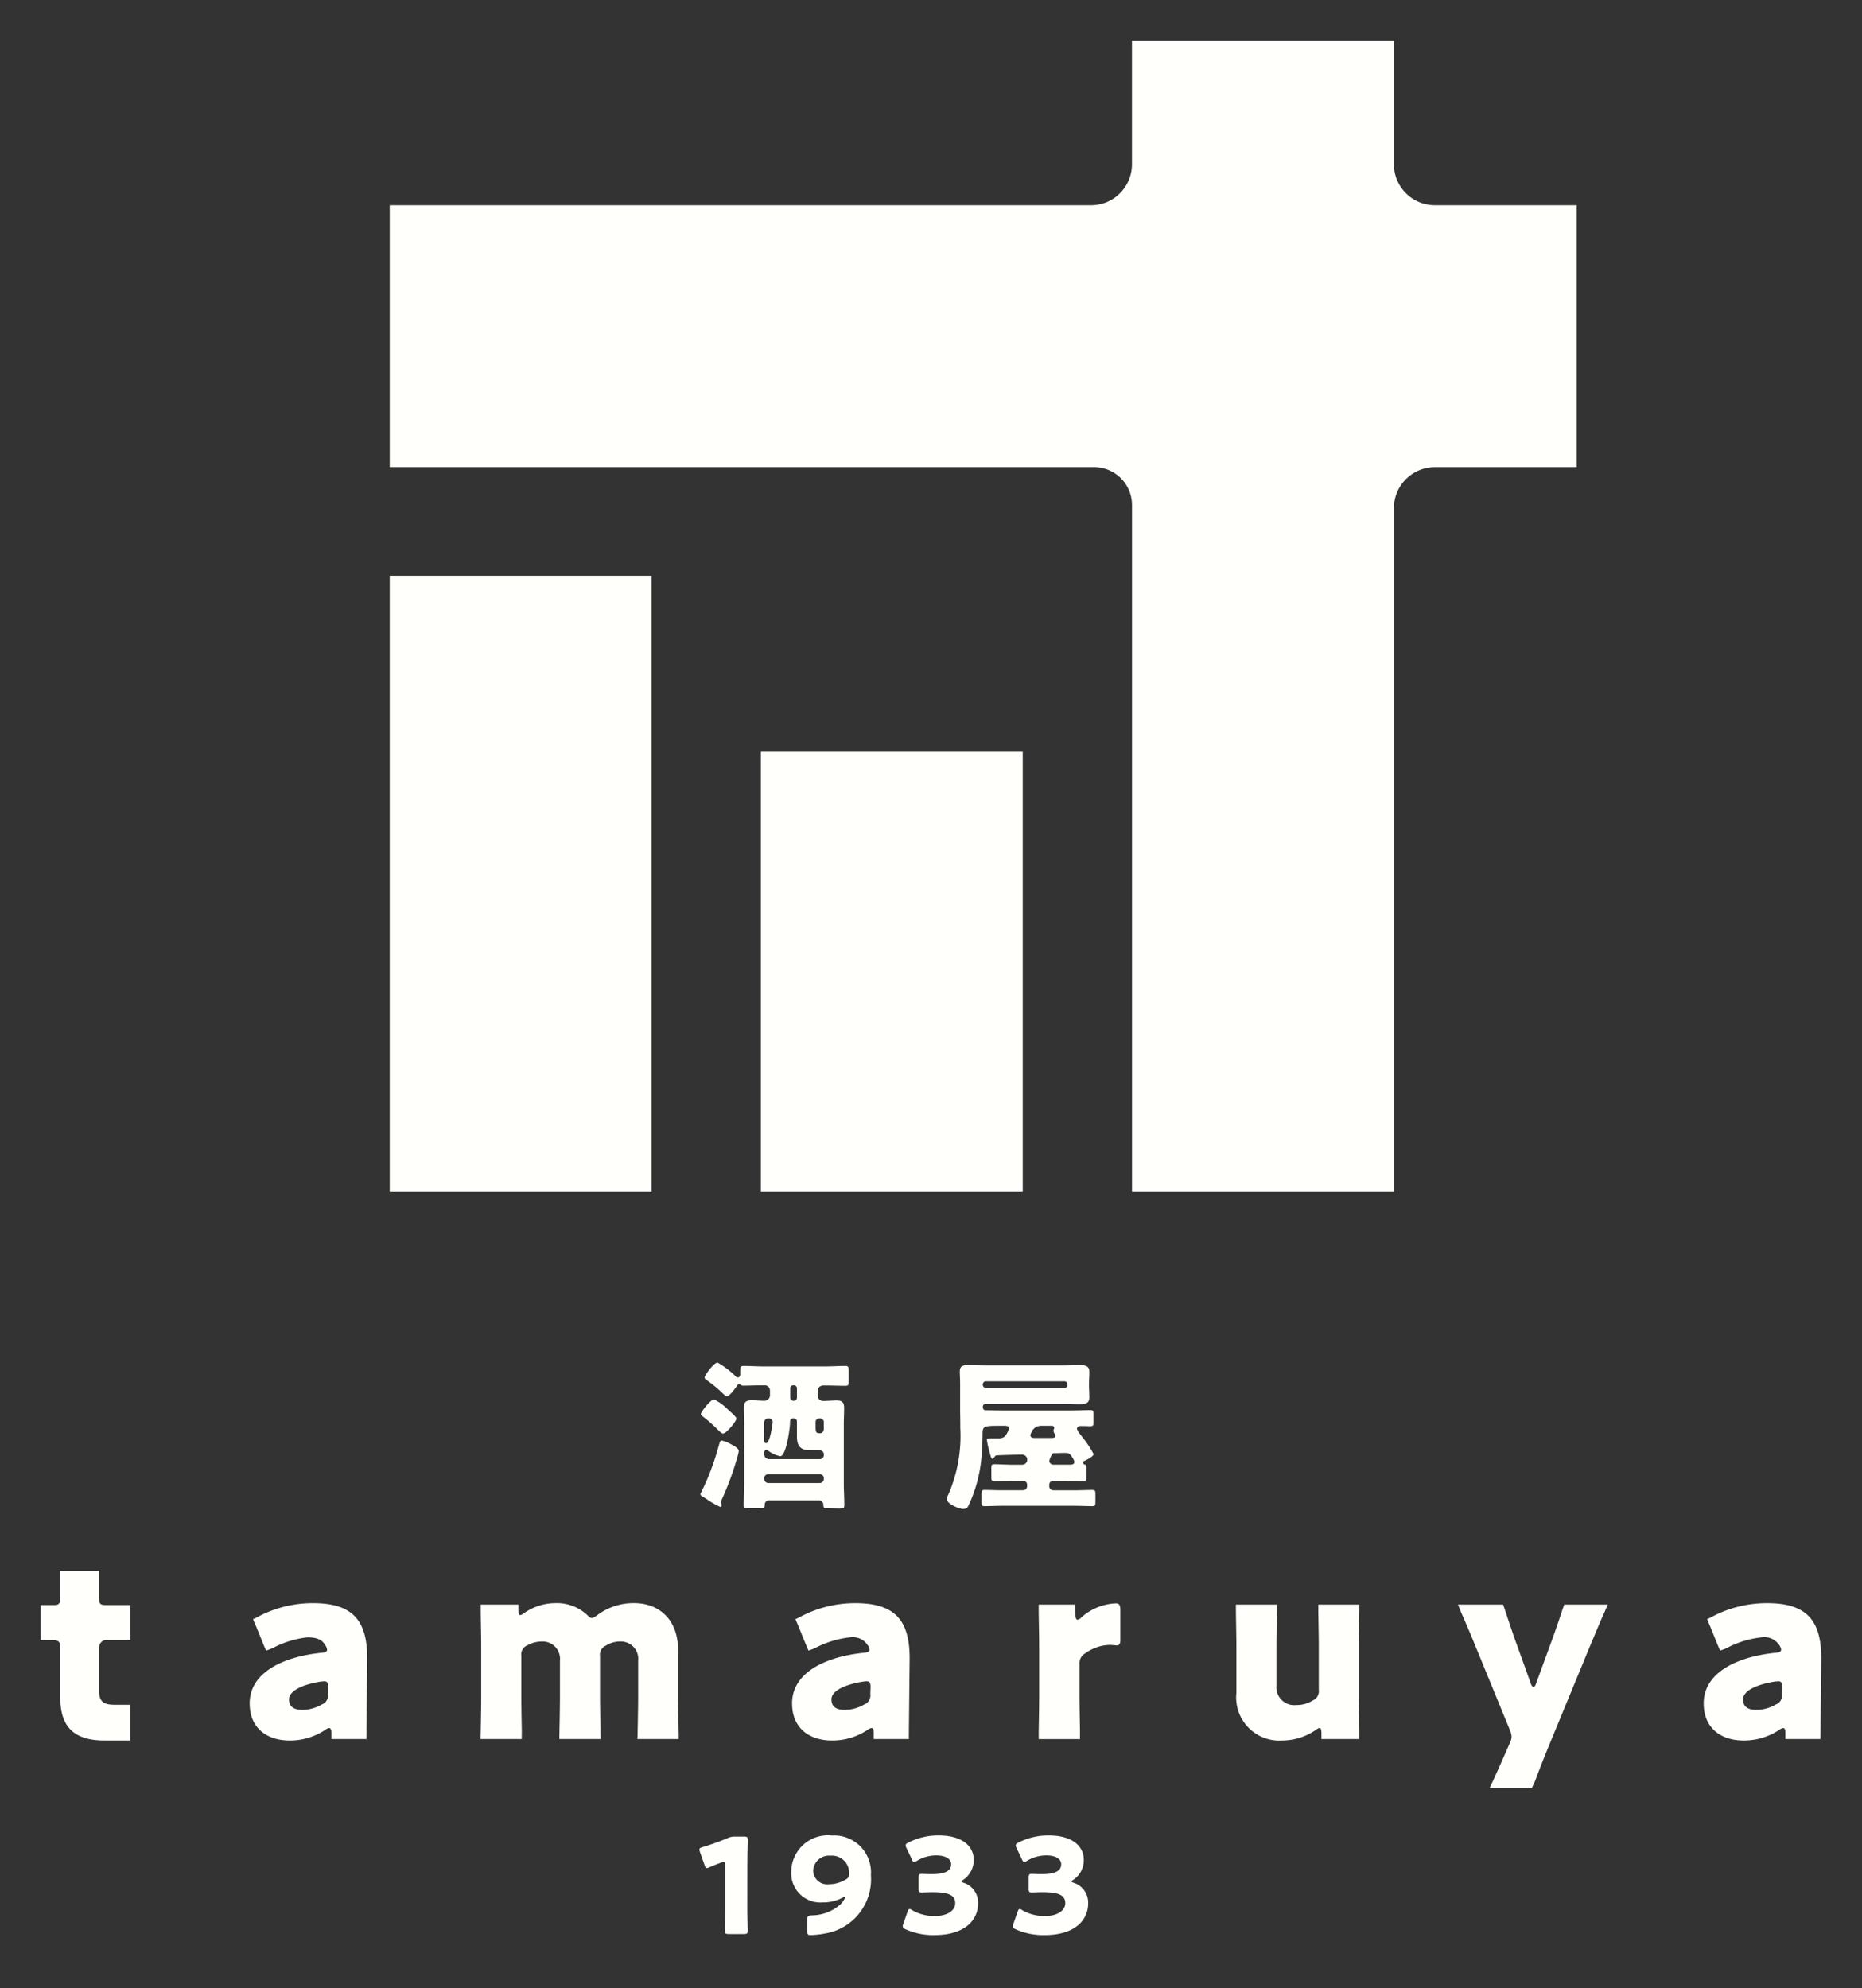
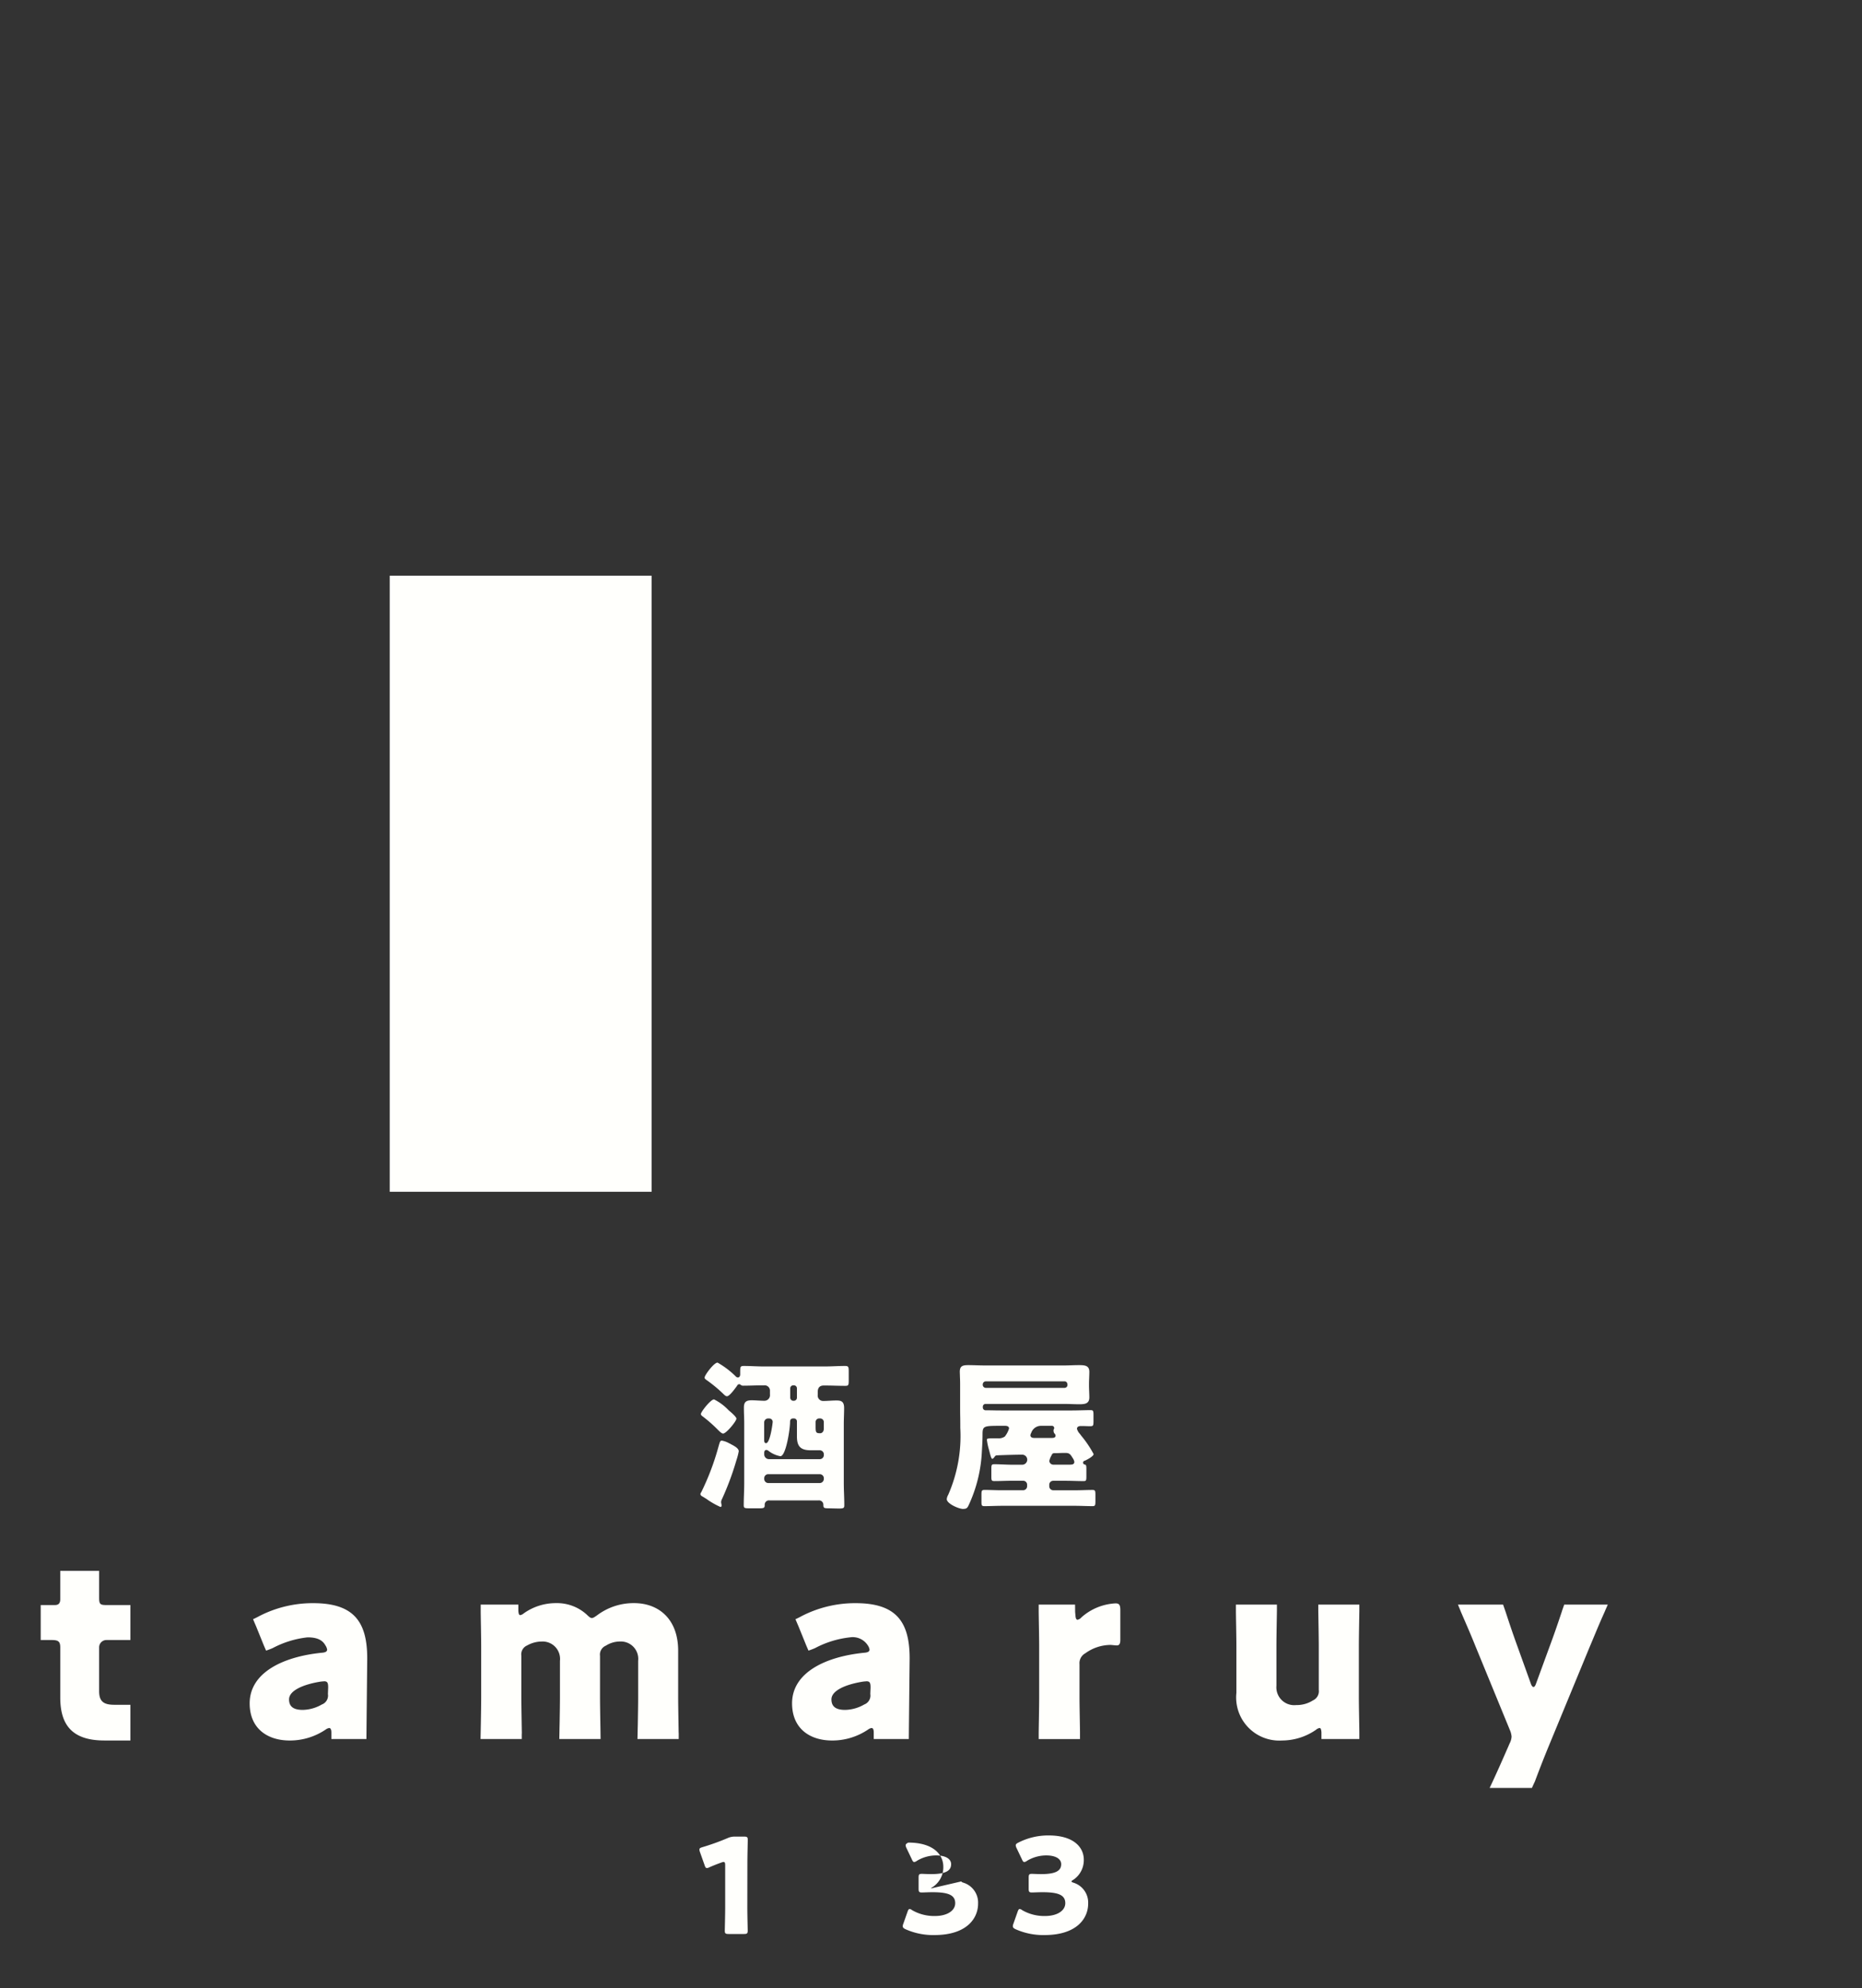
<svg xmlns="http://www.w3.org/2000/svg" width="148.442" height="158.498" viewBox="0 0 148.442 158.498">
  <rect x="0" y="0" width="148.442" height="158.498" fill="#333333" stroke="none" />
  <defs>
    <clipPath id="clip-path">
      <rect id="長方形_1728" data-name="長方形 1728" width="148.442" height="158.498" fill="#fffffc" />
    </clipPath>
  </defs>
  <g id="グループ_2006" data-name="グループ 2006" transform="translate(3 3)">
    <g id="グループ_1" data-name="グループ 1" transform="translate(-3 -3)" clip-path="url(#clip-path)">
-       <path id="パス_37" data-name="パス 37" d="M122.718,13.118H66.806V33.994h56.152a3.024,3.024,0,0,1,3.024,3.024V91.762h20.877V37.268a3.273,3.273,0,0,1,3.273-3.273h11.306V13.117H150.133a3.275,3.275,0,0,1-3.275-3.275V0h-20.88l0,9.852a3.264,3.264,0,0,1-3.264,3.265" transform="translate(-35.736 3.244)" fill="#fffffc" />
      <rect id="長方形_1726" data-name="長方形 1726" width="20.877" height="49.113" transform="translate(31.07 45.893)" fill="#fffffc" />
-       <rect id="長方形_1727" data-name="長方形 1727" width="20.876" height="35.072" transform="translate(60.658 59.934)" fill="#fffffc" />
      <path id="パス_38" data-name="パス 38" d="M142.667,266.5c-.412,0-.455-.027-.455-.285a.345.345,0,0,0-.373-.346h-3.917a.343.343,0,0,0-.386.373c0,.224-.06.258-.455.258h-.762c-.4,0-.455-.032-.455-.245,0-.3.01-.6.02-.9s.019-.6.019-.9v-4.706c0-.209-.006-.418-.013-.63s-.013-.428-.013-.645c0-.433.161-.587.613-.587.17,0,.339.01.508.019s.345.02.517.02a.444.444,0,0,0,.439-.5v-.277a.421.421,0,0,0-.465-.451H137.3c-.236,0-.472.006-.709.013s-.48.013-.724.013a.353.353,0,0,1-.231-.05.194.194,0,0,0-.124-.069.2.2,0,0,0-.179.127l-.06.081c-.15.206-.549.753-.747.753-.1,0-.2-.1-.284-.181a11.266,11.266,0,0,0-1.318-1.094c-.093-.065-.182-.129-.182-.207,0-.2.75-1.2,1.034-1.2a6.9,6.9,0,0,1,1.438,1.087.255.255,0,0,0,.179.1c.129,0,.188-.125.188-.241v-.171c0-.435.008-.507.285-.507s.537.01.8.02.526.019.788.019h4.89c.272,0,.541-.01.808-.02s.522-.019.782-.019c.276,0,.3.067.3.442v.7c0,.4-.027.443-.284.443s-.525-.006-.791-.013-.542-.013-.813-.013h-.105c-.317,0-.478.174-.478.517v.236a.428.428,0,0,0,.426.478c.181,0,.361-.01.54-.02s.344-.019.512-.019c.355,0,.626.044.626.6,0,.209-.007.419-.013.629s-.013.422-.013.633v4.706c0,.3.009.593.02.89s.02.591.02.885c0,.226-.036.271-.456.271Zm-4.85-2.721a.32.32,0,0,0-.32.314v.072a.329.329,0,0,0,.32.32h4.1a.331.331,0,0,0,.333-.32V264.1a.323.323,0,0,0-.333-.32Zm-.144-1.932c-.176,0-.176.191-.176.255v.092a.382.382,0,0,0,.386.386h4.035a.323.323,0,0,0,.333-.32v-.066a.324.324,0,0,0-.333-.32h-.7c-.811,0-1.113-.3-1.113-1.1v-1.21a.233.233,0,0,0-.241-.228h-.053c-.226,0-.254.15-.254.281,0,.57-.328,2.729-.771,2.729a2.154,2.154,0,0,1-.954-.431.3.3,0,0,0-.163-.068m.144-2.511a.321.321,0,0,0-.32.32V261c0,.137,0,.307.15.307.33,0,.53-1.619.53-1.7a.272.272,0,0,0-.293-.268Zm4.062,0a.278.278,0,0,0-.281.281v.329c0,.506.021.57.373.57.109,0,.281-.1.281-.373v-.526a.288.288,0,0,0-.281-.281Zm-2.064-2.642a.245.245,0,0,0-.241.241v.75a.245.245,0,0,0,.241.241h.053a.244.244,0,0,0,.241-.241v-.75a.241.241,0,0,0-.231-.24Zm-5.8,9.7a6.239,6.239,0,0,1-1.145-.66c-.065-.036-.119-.07-.164-.1s-.079-.049-.106-.063c-.113-.064-.184-.11-.184-.213a.257.257,0,0,1,.065-.141,20.284,20.284,0,0,0,1.379-3.652l.035-.121c.074-.257.107-.34.225-.34a1.783,1.783,0,0,1,.592.215l.114.054a.547.547,0,0,0,.126.069c.218.123.518.29.518.511a4.581,4.581,0,0,1-.176.683l-.045.152a22.589,22.589,0,0,1-1.114,2.974.591.591,0,0,0-.072.24.622.622,0,0,0,.019.132.694.694,0,0,1,.02.143c0,.042-.018.113-.087.114m.21-5.85c-.122,0-.311-.193-.464-.347l-.065-.067a.315.315,0,0,1-.064-.061,11.6,11.6,0,0,0-1.035-.891c-.1-.068-.144-.127-.144-.194,0-.168.776-1.165,1.047-1.165a4.12,4.12,0,0,1,1.093.795l.092.092c.555.456.6.61.6.646,0,.21-.813,1.192-1.06,1.192" transform="translate(-76.572 -146.262)" fill="#fffffc" />
      <path id="パス_39" data-name="パス 39" d="M173.211,266.764c-.374,0-1.322-.427-1.322-.784a.8.8,0,0,1,.111-.336,11.672,11.672,0,0,0,.967-5.342c0-.292,0-.585-.006-.881s-.007-.607-.007-.919v-1.709c0-.23-.008-.426-.016-.6,0-.133-.01-.252-.01-.361,0-.457.209-.535.678-.535.223,0,.442.007.661.013s.442.013.667.013h6.3c.2,0,.393-.006.591-.013s.4-.013.606-.013c.481,0,.823.038.823.535,0,.165-.007.327-.013.486s-.013.316-.013.473v.131c0,.159.007.318.013.476s.013.313.013.47c0,.507-.351.548-.81.548-.2,0-.4-.007-.6-.013s-.4-.013-.607-.013h-6.257a.215.215,0,0,0-.215.215v.066a.221.221,0,0,0,.228.228c.218,0,.433,0,.646.006s.42.007.629.007h5.6c.25,0,.5-.007.744-.013s.492-.013.741-.013c.2,0,.232.05.232.376v.513c0,.346-.028.389-.245.389-.124,0-.248,0-.373-.006s-.251-.007-.377-.007c-.212,0-.32.077-.32.228a.954.954,0,0,0,.232.4l.057.075c.025.039.08.107.148.189a8.514,8.514,0,0,1,.89,1.348c0,.145-.417.4-.707.527a.155.155,0,0,0-.134.157.153.153,0,0,0,.127.146c.111.018.136.062.136.367v.578c0,.341-.023.377-.245.377s-.462-.006-.694-.013-.469-.013-.7-.013h-1a.313.313,0,0,0-.32.32v.118a.321.321,0,0,0,.32.32h1.762c.224,0,.452-.006.679-.013s.452-.013.674-.013.245.055.245.389v.5c0,.358-.027.4-.245.4s-.459-.007-.684-.013-.447-.013-.669-.013h-5.889c-.223,0-.445.007-.669.013s-.454.013-.685.013c-.215,0-.245-.043-.245-.35v-.552c0-.346.029-.389.258-.389s.446.007.669.013.449.013.672.013h1.722a.32.32,0,0,0,.319-.32v-.118a.312.312,0,0,0-.319-.32h-.881c-.237,0-.471.006-.706.013s-.465.013-.7.013c-.217,0-.245-.041-.245-.363v-.592c0-.353.024-.389.258-.389s.455.01.684.019.471.02.71.02h.815a.4.4,0,0,0-.013-.8c-.453,0-1.416.027-1.975.052h0a.221.221,0,0,0-.222.121c-.077.1-.125.155-.182.155-.08,0-.144-.255-.234-.608l-.026-.1a4.735,4.735,0,0,1-.169-.8c0-.1,0-.127.639-.127h.2a.877.877,0,0,0,.589-.139,1.913,1.913,0,0,0,.336-.641c0-.143-.108-.215-.32-.215h-.263c-1.443,0-1.529,0-1.529.7,0,.445-.027.9-.053,1.336a11.362,11.362,0,0,1-1.045,4.275c-.1.217-.166.312-.422.312m7.053-4.323a.192.192,0,0,0-.027.046,1.5,1.5,0,0,0-.182.457.319.319,0,0,0,.333.294h1.235c.219,0,.426,0,.426-.228a.73.73,0,0,0-.132-.3c-.161-.265-.247-.405-.556-.405-.162,0-.321,0-.477.008s-.293.008-.434.008c-.063,0-.184.042-.185.12v0m-.861-2.3a.826.826,0,0,0-.789.555.7.7,0,0,0-.07.186c0,.152.108.228.32.228h1.3c.2,0,.386,0,.386-.189a.26.26,0,0,0-.1-.181.4.4,0,0,1-.046-.317.151.151,0,0,0,.039-.107.181.181,0,0,0-.2-.175ZM175,256.59a.245.245,0,0,0-.241.241.247.247,0,0,0,.232.28h6.293a.232.232,0,0,0,.228-.242c0-.175-.1-.28-.228-.28Z" transform="translate(-96.411 -146.474)" fill="#fffffc" />
      <path id="パス_40" data-name="パス 40" d="M136.058,347.394c0,.559.031,1.77.031,1.844,0,.221-.063.263-.3.263h-1.222c-.242,0-.305-.042-.305-.263,0-.074.031-1.285.031-1.844v-3.371c0-.189-.031-.264-.126-.264a.48.48,0,0,0-.168.042c-.359.126-.674.253-.959.379a.479.479,0,0,1-.2.063c-.1,0-.137-.074-.189-.232l-.369-1.043a.557.557,0,0,1-.042-.2c0-.1.063-.137.242-.19a18.851,18.851,0,0,0,1.991-.716,1.392,1.392,0,0,1,.621-.126h.7c.242,0,.3.042.3.263,0,.074-.031,1.285-.031,1.844Z" transform="translate(-76.48 -195.329)" fill="#fffffc" />
-       <path id="パス_41" data-name="パス 41" d="M150.17,341.568a2.938,2.938,0,0,1,3.138,3.16,4.37,4.37,0,0,1-3.655,4.645,6.807,6.807,0,0,1-1.159.126c-.21,0-.253-.052-.253-.295v-.938c0-.274.042-.316.316-.337a3.506,3.506,0,0,0,2.276-.832,1.677,1.677,0,0,0,.432-.611.027.027,0,0,0-.031-.031.33.33,0,0,0-.158.052,3.251,3.251,0,0,1-1.611.39,2.325,2.325,0,0,1-2.507-2.433,2.92,2.92,0,0,1,3.213-2.9m-.085,1.611a1.256,1.256,0,0,0-1.38,1.233,1.117,1.117,0,0,0,1.243,1.042,2.634,2.634,0,0,0,1.37-.389.445.445,0,0,0,.252-.464,1.365,1.365,0,0,0-1.485-1.422" transform="translate(-83.879 -195.244)" fill="#fffffc" />
      <path id="パス_43" data-name="パス 43" d="M187.158,345.222c0,.042.031.063.158.105A1.66,1.66,0,0,1,188.485,347c0,1.17-.906,2.5-3.476,2.5a5.386,5.386,0,0,1-2.307-.464c-.158-.074-.221-.137-.221-.242a.512.512,0,0,1,.042-.19l.337-.959c.053-.147.095-.221.169-.221a.405.405,0,0,1,.2.094,3.527,3.527,0,0,0,1.811.464c.99,0,1.622-.432,1.622-1.022,0-.664-.579-.875-1.822-.875-.295,0-.706.021-.843.021-.221,0-.253-.063-.253-.316v-.853c0-.253.031-.316.253-.316.137,0,.474.021.727.021,1.127,0,1.612-.242,1.612-.79,0-.432-.453-.7-1.191-.7a2.974,2.974,0,0,0-1.538.432.426.426,0,0,1-.211.094c-.074,0-.126-.063-.189-.211l-.432-.906a.552.552,0,0,1-.063-.211c0-.095.063-.147.21-.221a5.207,5.207,0,0,1,2.423-.569c2,0,2.792.958,2.792,1.927a1.88,1.88,0,0,1-.843,1.613c-.085.052-.137.084-.137.115" transform="translate(-101.735 -195.244)" fill="#fffffc" />
-       <path id="パス_172" data-name="パス 172" d="M187.158,345.222c0,.042.031.063.158.105A1.66,1.66,0,0,1,188.485,347c0,1.17-.906,2.5-3.476,2.5a5.386,5.386,0,0,1-2.307-.464c-.158-.074-.221-.137-.221-.242a.512.512,0,0,1,.042-.19l.337-.959c.053-.147.095-.221.169-.221a.405.405,0,0,1,.2.094,3.527,3.527,0,0,0,1.811.464c.99,0,1.622-.432,1.622-1.022,0-.664-.579-.875-1.822-.875-.295,0-.706.021-.843.021-.221,0-.253-.063-.253-.316v-.853c0-.253.031-.316.253-.316.137,0,.474.021.727.021,1.127,0,1.612-.242,1.612-.79,0-.432-.453-.7-1.191-.7a2.974,2.974,0,0,0-1.538.432.426.426,0,0,1-.211.094c-.074,0-.126-.063-.189-.211l-.432-.906a.552.552,0,0,1-.063-.211c0-.095.063-.147.21-.221a5.207,5.207,0,0,1,2.423-.569c2,0,2.792.958,2.792,1.927a1.88,1.88,0,0,1-.843,1.613c-.085.052-.137.084-.137.115" transform="translate(-110.511 -195.244)" fill="#fffffc" />
+       <path id="パス_172" data-name="パス 172" d="M187.158,345.222c0,.042.031.063.158.105A1.66,1.66,0,0,1,188.485,347c0,1.17-.906,2.5-3.476,2.5a5.386,5.386,0,0,1-2.307-.464c-.158-.074-.221-.137-.221-.242a.512.512,0,0,1,.042-.19l.337-.959c.053-.147.095-.221.169-.221a.405.405,0,0,1,.2.094,3.527,3.527,0,0,0,1.811.464c.99,0,1.622-.432,1.622-1.022,0-.664-.579-.875-1.822-.875-.295,0-.706.021-.843.021-.221,0-.253-.063-.253-.316v-.853c0-.253.031-.316.253-.316.137,0,.474.021.727.021,1.127,0,1.612-.242,1.612-.79,0-.432-.453-.7-1.191-.7a2.974,2.974,0,0,0-1.538.432.426.426,0,0,1-.211.094c-.074,0-.126-.063-.189-.211l-.432-.906a.552.552,0,0,1-.063-.211c0-.095.063-.147.21-.221c2,0,2.792.958,2.792,1.927a1.88,1.88,0,0,1-.843,1.613c-.085.052-.137.084-.137.115" transform="translate(-110.511 -195.244)" fill="#fffffc" />
      <path id="パス_44" data-name="パス 44" d="M7.151,303.787H5.066c-2.669,0-3.507-1.365-3.507-3.43v-3.994c0-.487-.176-.585-.7-.585H0V292.99l.429,0h.7c.272,0,.429-.117.429-.468v-2.26h3.1s0,1.676,0,2.143c0,.506.077.585.565.585H7.151v2.788H5.242a.584.584,0,0,0-.584.584v3.488c0,.8.331,1.091,1.208,1.091H7.151Z" transform="translate(3.245 -165.041)" fill="#fffffc" />
      <path id="パス_45" data-name="パス 45" d="M46.515,307.274c0-.177,0-.066,0-.506,0-.254-.059-.37-.176-.37a.578.578,0,0,0-.272.117,5.094,5.094,0,0,1-2.865.877c-1.831,0-3.2-.993-3.2-2.962,0-2.436,2.631-3.722,5.748-4.034.292-.019.428-.1.428-.253a.836.836,0,0,0-.136-.332c-.234-.429-.662-.643-1.422-.643a7.716,7.716,0,0,0-2.786.858c-.224.1-.523.2-.523.2s-.062-.138-.179-.411l-.623-1.539c-.078-.176-.237-.554-.237-.554s.231-.1.529-.265a9.291,9.291,0,0,1,4.267-1.014c3.2,0,4.306,1.442,4.306,4.4,0,0-.064,6.111-.064,6.43Zm-.586-4.6a3.01,3.01,0,0,0-.371.039c-1.364.234-2.416.721-2.416,1.4,0,.6.389.838,1.091.838a3.151,3.151,0,0,0,1.52-.429.76.76,0,0,0,.487-.838l.02-.507c0-.39-.058-.507-.331-.507" transform="translate(-20.098 -168.644)" fill="#fffffc" />
      <path id="パス_46" data-name="パス 46" d="M150.33,307.274c0-.177,0-.066,0-.506,0-.254-.058-.37-.175-.37a.581.581,0,0,0-.273.117,5.092,5.092,0,0,1-2.864.877c-1.831,0-3.2-.993-3.2-2.962,0-2.436,2.631-3.722,5.749-4.034.292-.019.428-.1.428-.253a.836.836,0,0,0-.136-.332,1.428,1.428,0,0,0-1.422-.643,7.72,7.72,0,0,0-2.786.858c-.224.1-.523.2-.523.2s-.062-.138-.179-.411l-.624-1.539c-.078-.176-.236-.554-.236-.554s.231-.1.528-.265a9.293,9.293,0,0,1,4.268-1.014c3.2,0,4.306,1.442,4.306,4.4,0,0-.065,6.111-.065,6.43Zm-.586-4.6a3.012,3.012,0,0,0-.371.039c-1.364.234-2.416.721-2.416,1.4,0,.6.389.838,1.091.838a3.152,3.152,0,0,0,1.52-.429.761.761,0,0,0,.487-.838l.02-.507c0-.39-.059-.507-.331-.507" transform="translate(-80.673 -168.644)" fill="#fffffc" />
-       <path id="パス_47" data-name="パス 47" d="M324.822,307.274c0-.177,0-.066,0-.506,0-.254-.058-.37-.175-.37a.581.581,0,0,0-.273.117,5.092,5.092,0,0,1-2.864.877c-1.831,0-3.2-.993-3.2-2.962,0-2.436,2.631-3.722,5.749-4.034.292-.019.428-.1.428-.253a.836.836,0,0,0-.136-.332,1.428,1.428,0,0,0-1.422-.643,7.72,7.72,0,0,0-2.786.858c-.224.1-.523.2-.523.2s-.062-.138-.179-.411l-.624-1.539c-.078-.176-.236-.554-.236-.554s.231-.1.528-.265a9.293,9.293,0,0,1,4.268-1.014c3.2,0,4.306,1.442,4.306,4.4,0,0-.064,6.111-.064,6.43Zm-.586-4.6a3.011,3.011,0,0,0-.371.039c-1.364.234-2.416.721-2.416,1.4,0,.6.389.838,1.091.838a3.152,3.152,0,0,0,1.52-.429.761.761,0,0,0,.487-.838l.02-.507c0-.39-.059-.507-.331-.507" transform="translate(-182.488 -168.644)" fill="#fffffc" />
      <path id="パス_48" data-name="パス 48" d="M283.219,296.721h-3.473l-.189.537h.005l-.01.028c-.39,1.17-.663,1.949-.975,2.787l-1.091,2.981c-.059.156-.117.234-.195.234-.058,0-.137-.078-.195-.234l-1.072-2.981c-.312-.858-.585-1.656-.955-2.787l-.01-.028h0l-.187-.537h-3.6l.223.537h0l0,.009c.507,1.169.838,1.929,1.189,2.806l2.728,6.645a1.616,1.616,0,0,1,.136.526,1.3,1.3,0,0,1-.156.546l-.117.273c-.292.661-.642,1.478-1.224,2.739l-.251.534h3.371l.155-.345c.03-.058.06-.122.092-.2.468-1.247.78-2.026,1.092-2.786l3.273-7.931c.351-.818.663-1.617,1.208-2.826.01-.024.016-.042.025-.065Z" transform="translate(-155.043 -168.808)" fill="#fffffc" />
      <path id="パス_49" data-name="パス 49" d="M238.045,296.721h-2.708v.47c0,.006,0,.011,0,.018,0,.136.039,2.026.039,2.825v3.488a.8.8,0,0,1-.468.838,2.4,2.4,0,0,1-1.325.37A1.424,1.424,0,0,1,232,303.19v-3.157c0-.8.039-2.689.039-2.825,0-.006,0-.011,0-.018v-.47H228.77v.537h0c0,.331.038,2.029.038,2.776v3.722a3.44,3.44,0,0,0,3.644,3.8,4.764,4.764,0,0,0,2.709-.858.556.556,0,0,1,.273-.136c.1,0,.135.1.155.344v.532h3.021V306.9h0c0-.333-.038-2.029-.038-2.775v-4.092c0-.746.034-2.445.038-2.776h0v-.537Z" transform="translate(-130.241 -168.808)" fill="#fffffc" />
      <path id="パス_50" data-name="パス 50" d="M197.147,296.487a4.4,4.4,0,0,0-2.709,1.111.576.576,0,0,1-.312.195c-.117,0-.156-.136-.175-.39l-.02-.234-.006-.585h-2.9v.537h0c0,.331.038,2.03.038,2.776v4.092c0,.746-.034,2.443-.038,2.776h0v.537h3.293v-.537h0c0-.332-.039-2.03-.039-2.776v-2.65a.9.9,0,0,1,.468-.877,3.458,3.458,0,0,1,1.988-.663c.117,0,.389.039.526.039.254,0,.273-.254.273-.468v-2.338c0-.409-.078-.546-.39-.546" transform="translate(-108.219 -168.671)" fill="#fffffc" />
      <path id="パス_51" data-name="パス 51" d="M99.98,306.787c0-.137-.039-2.027-.039-2.826V300.24c0-2.553-1.578-3.8-3.507-3.8a4.825,4.825,0,0,0-2.962.975c-.195.136-.312.214-.409.214-.117,0-.234-.1-.409-.273a3.516,3.516,0,0,0-2.455-.916,4.4,4.4,0,0,0-2.572.819.563.563,0,0,1-.273.136c-.1,0-.135-.1-.155-.343v-.495h-3v.537h0c0,.331.038,2.029.038,2.776v4.092c0,.481-.014,1.358-.025,2.01l-.026,1.3h3.284l0-.35c0-.041.006-.086.006-.137,0-.137-.039-2.027-.039-2.826V300.63a.773.773,0,0,1,.467-.818,2.393,2.393,0,0,1,1.17-.311,1.386,1.386,0,0,1,1.442,1.539v2.923c0,.48-.014,1.353-.025,2h0l-.026,1.309h3.291l-.007-.434c0-.018,0-.033,0-.052,0-.137-.039-2.027-.039-2.826v-3.312a.773.773,0,0,1,.468-.818,2.1,2.1,0,0,1,1.13-.331,1.386,1.386,0,0,1,1.442,1.539v2.923c0,.522-.017,1.507-.028,2.167l-.027,1.145h3.29l0-.391c0-.031,0-.061,0-.1" transform="translate(-45.876 -168.644)" fill="#fffffc" />
    </g>
  </g>
</svg>